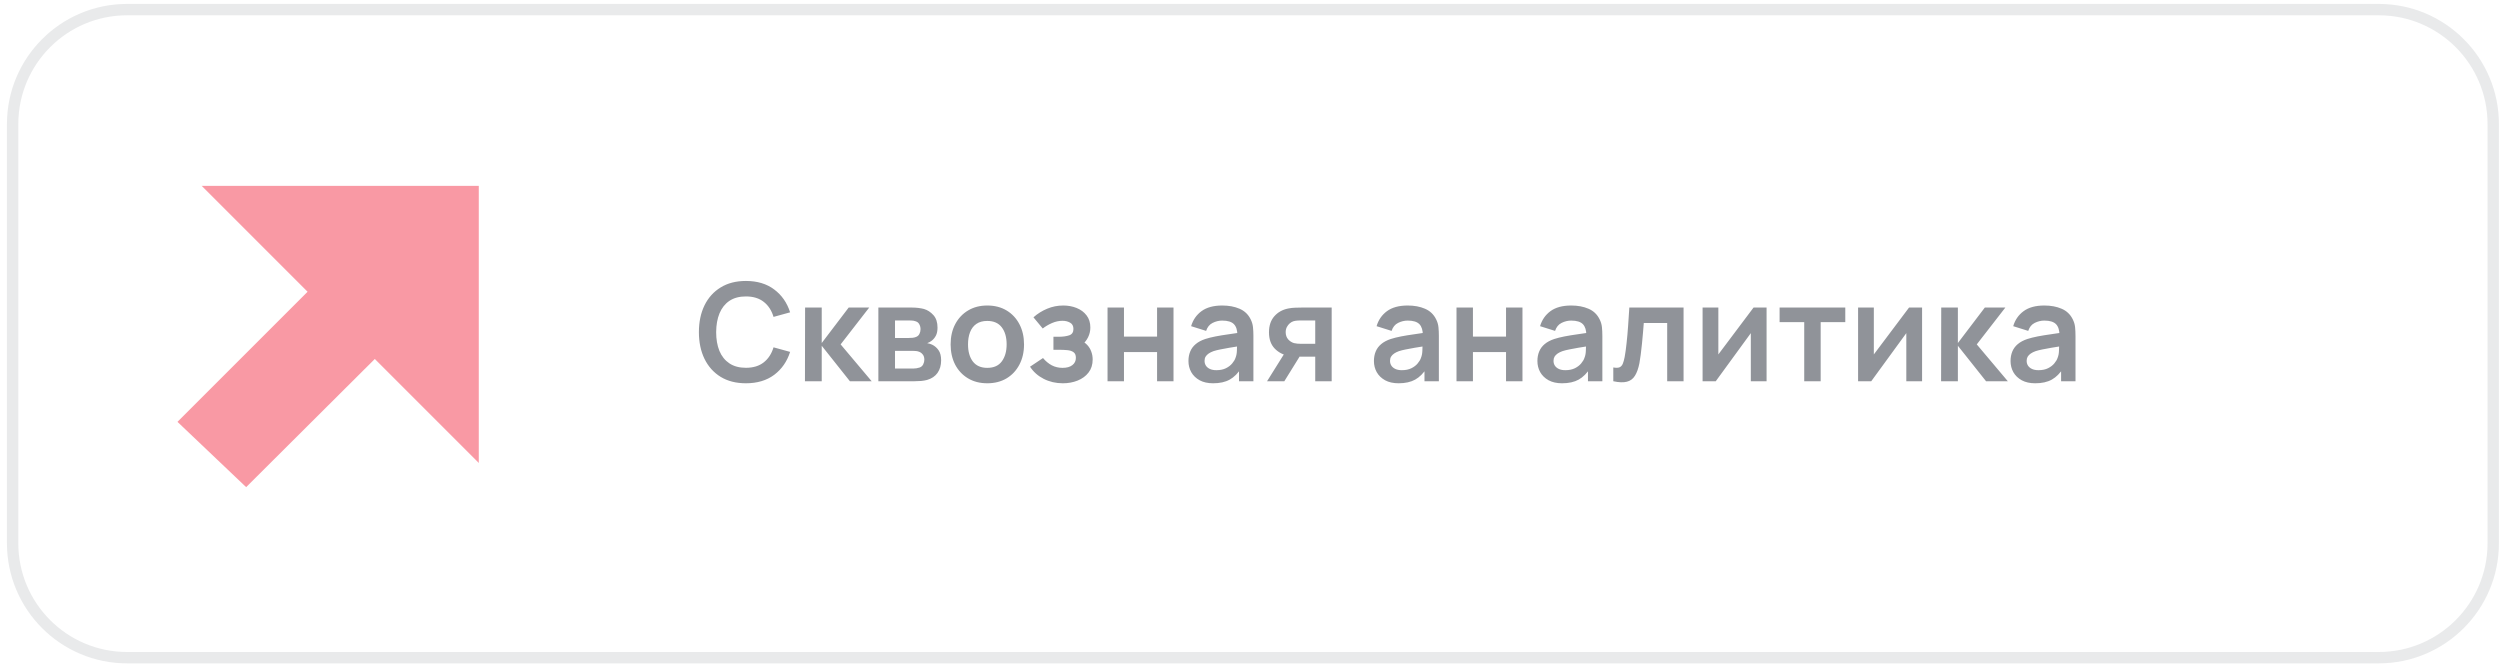
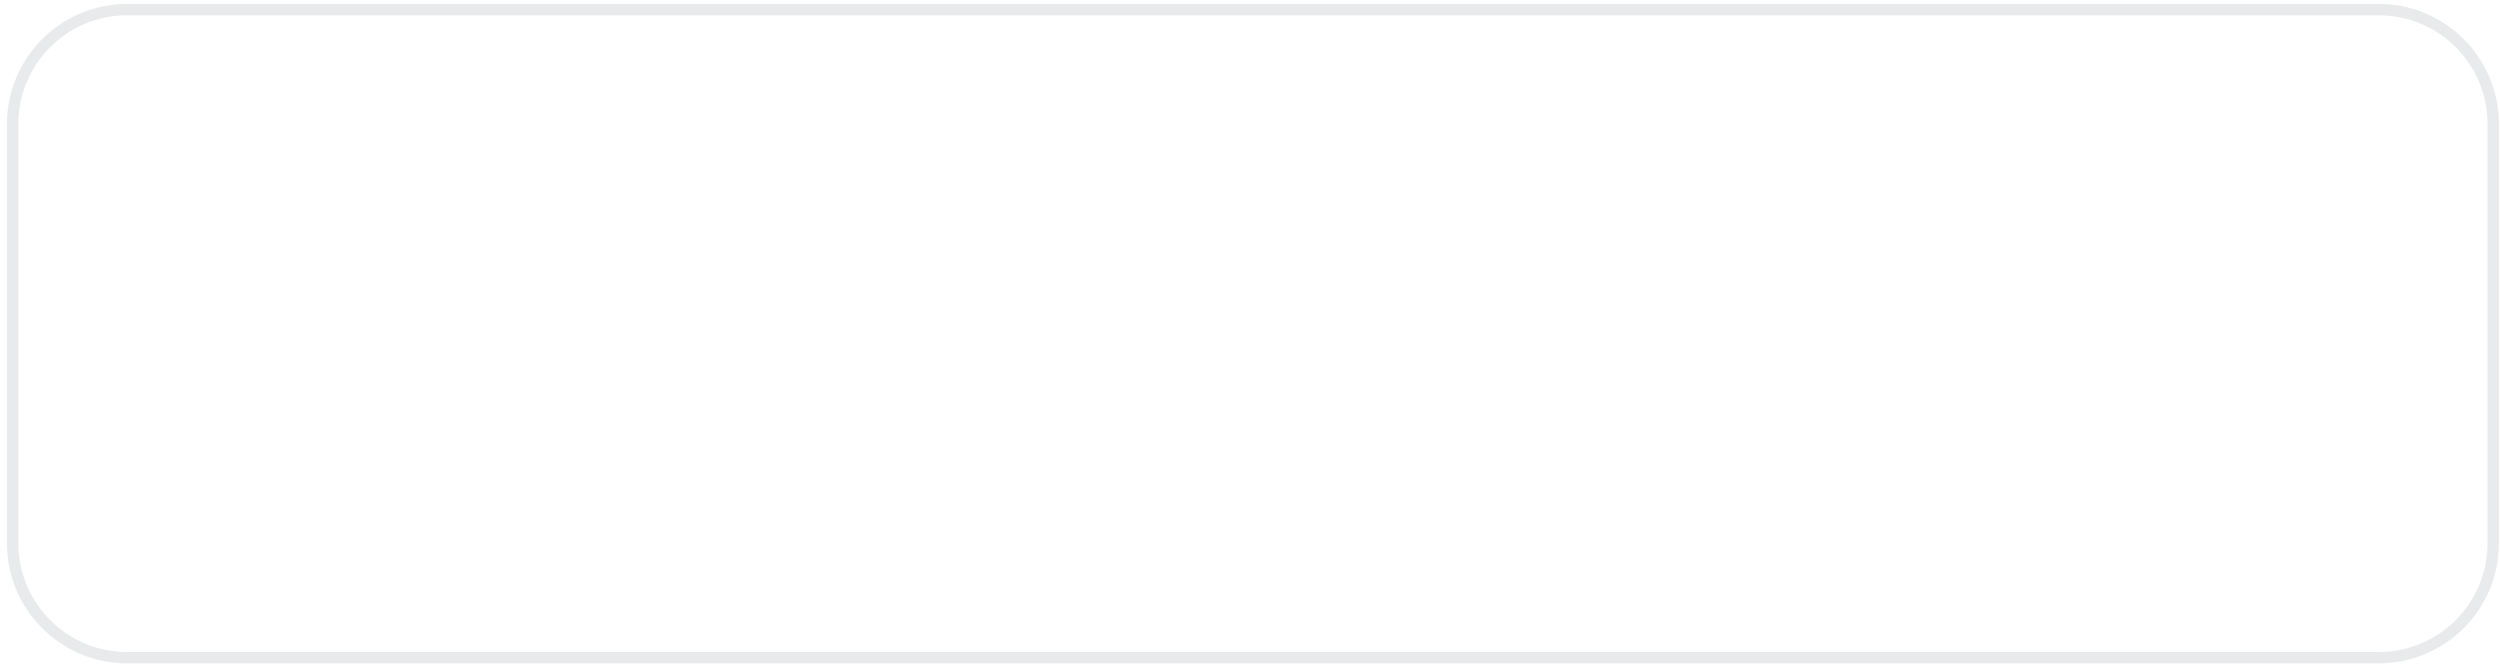
<svg xmlns="http://www.w3.org/2000/svg" width="312" height="83" viewBox="0 0 312 83" fill="none">
  <path d="M15.865 1.199H296.865C304.758 1.199 311.156 7.597 311.156 15.489V67.789C311.156 75.681 304.758 82.079 296.865 82.079H15.865C7.973 82.079 1.575 75.681 1.575 67.789V15.489C1.575 7.597 7.973 1.199 15.865 1.199Z" stroke="#222835" stroke-opacity="0.1" stroke-width="1.419" />
-   <path opacity="0.5" d="M93.089 47.833C91.863 47.833 90.813 47.566 89.939 47.033C89.064 46.494 88.392 45.745 87.921 44.785C87.455 43.826 87.223 42.714 87.223 41.448C87.223 40.182 87.455 39.07 87.921 38.111C88.392 37.151 89.064 36.405 89.939 35.871C90.813 35.332 91.863 35.063 93.089 35.063C94.502 35.063 95.68 35.417 96.622 36.127C97.564 36.831 98.225 37.781 98.606 38.979L96.537 39.549C96.298 38.749 95.893 38.125 95.319 37.676C94.746 37.222 94.002 36.995 93.089 36.995C92.266 36.995 91.579 37.18 91.028 37.549C90.484 37.918 90.072 38.437 89.794 39.107C89.521 39.771 89.382 40.551 89.377 41.448C89.377 42.345 89.513 43.128 89.785 43.798C90.064 44.462 90.478 44.978 91.028 45.347C91.579 45.716 92.266 45.901 93.089 45.901C94.002 45.901 94.746 45.674 95.319 45.22C95.893 44.766 96.298 44.141 96.537 43.347L98.606 43.917C98.225 45.115 97.564 46.068 96.622 46.778C95.68 47.481 94.502 47.833 93.089 47.833ZM100.458 47.578L100.475 38.383H102.552V42.81L105.915 38.383H108.478L104.911 42.98L108.784 47.578H106.068L102.552 43.151V47.578H100.458ZM109.62 47.578V38.383H113.8C114.101 38.383 114.382 38.4 114.643 38.434C114.904 38.468 115.129 38.511 115.316 38.562C115.759 38.692 116.15 38.948 116.491 39.328C116.831 39.703 117.002 40.222 117.002 40.886C117.002 41.278 116.939 41.601 116.814 41.857C116.689 42.106 116.525 42.316 116.32 42.487C116.224 42.566 116.125 42.634 116.022 42.691C115.92 42.748 115.818 42.793 115.716 42.827C115.937 42.861 116.147 42.926 116.346 43.023C116.658 43.176 116.919 43.403 117.129 43.704C117.345 44.005 117.453 44.428 117.453 44.973C117.453 45.591 117.302 46.114 117.002 46.539C116.706 46.959 116.272 47.252 115.699 47.416C115.489 47.473 115.248 47.515 114.975 47.544C114.703 47.566 114.425 47.578 114.141 47.578H109.62ZM111.697 45.994H113.996C114.115 45.994 114.246 45.983 114.388 45.96C114.53 45.938 114.657 45.906 114.771 45.867C114.975 45.793 115.123 45.662 115.214 45.475C115.31 45.288 115.358 45.092 115.358 44.888C115.358 44.609 115.287 44.388 115.146 44.224C115.009 44.053 114.845 43.94 114.652 43.883C114.538 43.837 114.413 43.812 114.277 43.806C114.147 43.795 114.039 43.789 113.954 43.789H111.697V45.994ZM111.697 42.18H113.4C113.576 42.18 113.746 42.172 113.911 42.155C114.081 42.132 114.223 42.095 114.337 42.044C114.524 41.97 114.66 41.845 114.745 41.669C114.836 41.493 114.882 41.298 114.882 41.082C114.882 40.855 114.831 40.651 114.728 40.469C114.632 40.282 114.476 40.157 114.26 40.094C114.118 40.038 113.945 40.006 113.741 40.001C113.542 39.995 113.414 39.992 113.358 39.992H111.697V42.18ZM123.21 47.833C122.29 47.833 121.487 47.626 120.8 47.212C120.113 46.797 119.58 46.227 119.2 45.501C118.825 44.768 118.638 43.928 118.638 42.98C118.638 42.016 118.831 41.17 119.217 40.443C119.603 39.717 120.139 39.149 120.826 38.741C121.513 38.332 122.307 38.128 123.21 38.128C124.135 38.128 124.941 38.335 125.628 38.749C126.314 39.163 126.848 39.737 127.228 40.469C127.608 41.195 127.799 42.033 127.799 42.98C127.799 43.934 127.606 44.777 127.22 45.509C126.839 46.236 126.306 46.806 125.619 47.22C124.932 47.629 124.129 47.833 123.21 47.833ZM123.21 45.909C124.027 45.909 124.634 45.637 125.032 45.092C125.429 44.547 125.628 43.843 125.628 42.98C125.628 42.089 125.426 41.38 125.023 40.852C124.62 40.319 124.016 40.052 123.21 40.052C122.659 40.052 122.205 40.177 121.847 40.426C121.496 40.67 121.234 41.014 121.064 41.456C120.894 41.894 120.809 42.401 120.809 42.98C120.809 43.872 121.01 44.584 121.413 45.117C121.822 45.645 122.421 45.909 123.21 45.909ZM132.644 47.833C131.77 47.833 130.973 47.649 130.252 47.28C129.531 46.911 128.964 46.406 128.549 45.764L130.167 44.683C130.496 45.075 130.862 45.379 131.265 45.594C131.668 45.804 132.117 45.909 132.61 45.909C133.127 45.909 133.533 45.796 133.828 45.569C134.123 45.342 134.27 45.038 134.27 44.658C134.27 44.323 134.171 44.087 133.972 43.951C133.774 43.809 133.513 43.724 133.189 43.696C132.866 43.667 132.519 43.653 132.151 43.653H131.469V42.027H132.142C132.659 42.027 133.09 41.967 133.436 41.848C133.788 41.729 133.964 41.465 133.964 41.056C133.964 40.687 133.828 40.426 133.555 40.273C133.283 40.114 132.965 40.035 132.602 40.035C132.159 40.035 131.722 40.128 131.291 40.316C130.859 40.503 130.473 40.73 130.133 40.997L128.975 39.6C129.486 39.146 130.056 38.789 130.686 38.528C131.316 38.261 131.989 38.128 132.704 38.128C133.294 38.128 133.845 38.23 134.356 38.434C134.872 38.639 135.286 38.945 135.599 39.354C135.916 39.762 136.075 40.267 136.075 40.869C136.075 41.3 135.982 41.706 135.794 42.087C135.613 42.467 135.321 42.827 134.918 43.168L134.892 42.504C135.204 42.634 135.468 42.816 135.684 43.049C135.905 43.281 136.073 43.554 136.186 43.866C136.305 44.178 136.365 44.51 136.365 44.862C136.365 45.503 136.195 46.045 135.854 46.488C135.513 46.931 135.059 47.266 134.492 47.493C133.93 47.72 133.314 47.833 132.644 47.833ZM138.221 47.578V38.383H140.273V42.01H144.402V38.383H146.454V47.578H144.402V43.934H140.273V47.578H138.221ZM151.401 47.833C150.737 47.833 150.175 47.708 149.716 47.459C149.256 47.203 148.907 46.866 148.669 46.446C148.436 46.026 148.319 45.563 148.319 45.058C148.319 44.615 148.393 44.218 148.541 43.866C148.688 43.508 148.915 43.202 149.222 42.946C149.528 42.685 149.926 42.472 150.414 42.308C150.783 42.189 151.214 42.081 151.708 41.984C152.207 41.888 152.747 41.8 153.326 41.72C153.91 41.635 154.52 41.544 155.156 41.448L154.424 41.865C154.43 41.23 154.288 40.761 153.998 40.46C153.709 40.16 153.221 40.009 152.534 40.009C152.119 40.009 151.719 40.106 151.333 40.299C150.947 40.492 150.678 40.824 150.525 41.295L148.652 40.707C148.879 39.93 149.31 39.305 149.946 38.834C150.587 38.363 151.45 38.128 152.534 38.128C153.351 38.128 154.069 38.261 154.688 38.528C155.312 38.794 155.775 39.232 156.076 39.839C156.24 40.162 156.339 40.494 156.373 40.835C156.408 41.17 156.425 41.536 156.425 41.933V47.578H154.628V45.586L154.926 45.909C154.512 46.573 154.027 47.061 153.47 47.374C152.92 47.68 152.23 47.833 151.401 47.833ZM151.81 46.199C152.276 46.199 152.673 46.116 153.002 45.952C153.331 45.787 153.592 45.586 153.785 45.347C153.984 45.109 154.117 44.885 154.185 44.675C154.293 44.414 154.353 44.116 154.364 43.781C154.381 43.44 154.39 43.165 154.39 42.955L155.02 43.142C154.401 43.239 153.87 43.324 153.428 43.398C152.985 43.471 152.605 43.542 152.287 43.611C151.969 43.673 151.688 43.744 151.444 43.823C151.206 43.908 151.004 44.008 150.84 44.121C150.675 44.235 150.547 44.365 150.456 44.513C150.371 44.66 150.329 44.834 150.329 45.032C150.329 45.259 150.385 45.461 150.499 45.637C150.613 45.807 150.777 45.943 150.993 46.045C151.214 46.148 151.487 46.199 151.81 46.199ZM164.141 47.578V44.513H162.498C162.288 44.513 162.024 44.507 161.706 44.496C161.394 44.485 161.102 44.456 160.829 44.411C160.12 44.28 159.532 43.971 159.067 43.483C158.601 42.989 158.369 42.319 158.369 41.474C158.369 40.645 158.59 39.978 159.033 39.473C159.475 38.968 160.052 38.644 160.761 38.502C161.056 38.44 161.36 38.406 161.672 38.4C161.99 38.389 162.254 38.383 162.464 38.383H166.193V47.578H164.141ZM158.13 47.578L160.327 44.062H162.464L160.284 47.578H158.13ZM162.285 42.904H164.141V39.992H162.285C162.177 39.992 162.047 39.998 161.893 40.009C161.74 40.02 161.587 40.046 161.434 40.086C161.269 40.137 161.113 40.225 160.965 40.35C160.818 40.475 160.696 40.631 160.599 40.818C160.503 41.005 160.454 41.218 160.454 41.456C160.454 41.814 160.557 42.112 160.761 42.35C160.971 42.583 161.215 42.739 161.493 42.819C161.629 42.853 161.768 42.876 161.91 42.887C162.058 42.898 162.183 42.904 162.285 42.904ZM174.548 47.833C173.884 47.833 173.322 47.708 172.862 47.459C172.403 47.203 172.054 46.866 171.815 46.446C171.583 46.026 171.466 45.563 171.466 45.058C171.466 44.615 171.54 44.218 171.688 43.866C171.835 43.508 172.062 43.202 172.369 42.946C172.675 42.685 173.072 42.472 173.561 42.308C173.93 42.189 174.361 42.081 174.855 41.984C175.354 41.888 175.893 41.8 176.472 41.72C177.057 41.635 177.667 41.544 178.303 41.448L177.571 41.865C177.576 41.23 177.434 40.761 177.145 40.46C176.855 40.16 176.367 40.009 175.681 40.009C175.266 40.009 174.866 40.106 174.48 40.299C174.094 40.492 173.825 40.824 173.671 41.295L171.798 40.707C172.025 39.93 172.457 39.305 173.092 38.834C173.734 38.363 174.596 38.128 175.681 38.128C176.498 38.128 177.216 38.261 177.834 38.528C178.459 38.794 178.921 39.232 179.222 39.839C179.387 40.162 179.486 40.494 179.52 40.835C179.554 41.17 179.571 41.536 179.571 41.933V47.578H177.775V45.586L178.073 45.909C177.659 46.573 177.173 47.061 176.617 47.374C176.066 47.68 175.377 47.833 174.548 47.833ZM174.957 46.199C175.422 46.199 175.82 46.116 176.149 45.952C176.478 45.787 176.739 45.586 176.932 45.347C177.131 45.109 177.264 44.885 177.332 44.675C177.44 44.414 177.5 44.116 177.511 43.781C177.528 43.44 177.537 43.165 177.537 42.955L178.167 43.142C177.548 43.239 177.017 43.324 176.574 43.398C176.132 43.471 175.751 43.542 175.434 43.611C175.116 43.673 174.835 43.744 174.591 43.823C174.352 43.908 174.151 44.008 173.986 44.121C173.822 44.235 173.694 44.365 173.603 44.513C173.518 44.66 173.475 44.834 173.475 45.032C173.475 45.259 173.532 45.461 173.646 45.637C173.759 45.807 173.924 45.943 174.14 46.045C174.361 46.148 174.633 46.199 174.957 46.199ZM181.771 47.578V38.383H183.823V42.01H187.952V38.383H190.004V47.578H187.952V43.934H183.823V47.578H181.771ZM194.951 47.833C194.287 47.833 193.725 47.708 193.266 47.459C192.806 47.203 192.457 46.866 192.218 46.446C191.986 46.026 191.869 45.563 191.869 45.058C191.869 44.615 191.943 44.218 192.091 43.866C192.238 43.508 192.465 43.202 192.772 42.946C193.078 42.685 193.476 42.472 193.964 42.308C194.333 42.189 194.764 42.081 195.258 41.984C195.757 41.888 196.296 41.8 196.875 41.72C197.46 41.635 198.07 41.544 198.706 41.448L197.974 41.865C197.979 41.23 197.837 40.761 197.548 40.46C197.258 40.16 196.77 40.009 196.084 40.009C195.669 40.009 195.269 40.106 194.883 40.299C194.497 40.492 194.228 40.824 194.074 41.295L192.201 40.707C192.428 39.93 192.86 39.305 193.495 38.834C194.137 38.363 194.999 38.128 196.084 38.128C196.901 38.128 197.619 38.261 198.238 38.528C198.862 38.794 199.324 39.232 199.625 39.839C199.79 40.162 199.889 40.494 199.923 40.835C199.957 41.17 199.974 41.536 199.974 41.933V47.578H198.178V45.586L198.476 45.909C198.062 46.573 197.576 47.061 197.02 47.374C196.47 47.68 195.78 47.833 194.951 47.833ZM195.36 46.199C195.825 46.199 196.223 46.116 196.552 45.952C196.881 45.787 197.142 45.586 197.335 45.347C197.534 45.109 197.667 44.885 197.735 44.675C197.843 44.414 197.903 44.116 197.914 43.781C197.931 43.44 197.94 43.165 197.94 42.955L198.57 43.142C197.951 43.239 197.42 43.324 196.978 43.398C196.535 43.471 196.155 43.542 195.837 43.611C195.519 43.673 195.238 43.744 194.994 43.823C194.755 43.908 194.554 44.008 194.389 44.121C194.225 44.235 194.097 44.365 194.006 44.513C193.921 44.66 193.879 44.834 193.879 45.032C193.879 45.259 193.935 45.461 194.049 45.637C194.162 45.807 194.327 45.943 194.543 46.045C194.764 46.148 195.036 46.199 195.36 46.199ZM201.339 47.578V45.858C201.674 45.92 201.933 45.915 202.114 45.841C202.296 45.762 202.432 45.614 202.523 45.398C202.614 45.183 202.693 44.896 202.761 44.538C202.852 44.033 202.932 43.452 203 42.793C203.073 42.135 203.136 41.431 203.187 40.682C203.244 39.932 203.295 39.166 203.34 38.383H210.109V47.578H208.065V40.307H205.145C205.117 40.676 205.083 41.09 205.043 41.55C205.003 42.004 204.961 42.464 204.915 42.929C204.87 43.395 204.819 43.837 204.762 44.258C204.711 44.672 204.657 45.027 204.6 45.322C204.47 45.986 204.282 46.511 204.038 46.897C203.8 47.283 203.465 47.53 203.034 47.638C202.602 47.751 202.038 47.731 201.339 47.578ZM220.469 38.383V47.578H218.503V41.576L214.127 47.578H212.483V38.383H214.45V44.232L218.843 38.383H220.469ZM225.167 47.578V40.205H222.094V38.383H230.292V40.205H227.219V47.578H225.167ZM239.875 38.383V47.578H237.908V41.576L233.532 47.578H231.889V38.383H233.855V44.232L238.249 38.383H239.875ZM242.248 47.578L242.265 38.383H244.343V42.81L247.706 38.383H250.268L246.701 42.98L250.575 47.578H247.859L244.343 43.151V47.578H242.248ZM253.999 47.833C253.335 47.833 252.773 47.708 252.313 47.459C251.853 47.203 251.504 46.866 251.266 46.446C251.033 46.026 250.917 45.563 250.917 45.058C250.917 44.615 250.991 44.218 251.138 43.866C251.286 43.508 251.513 43.202 251.819 42.946C252.126 42.685 252.523 42.472 253.011 42.308C253.38 42.189 253.811 42.081 254.305 41.984C254.805 41.888 255.344 41.8 255.923 41.72C256.507 41.635 257.118 41.544 257.753 41.448L257.021 41.865C257.027 41.23 256.885 40.761 256.595 40.46C256.306 40.16 255.818 40.009 255.131 40.009C254.717 40.009 254.317 40.106 253.931 40.299C253.545 40.492 253.275 40.824 253.122 41.295L251.249 40.707C251.476 39.93 251.907 39.305 252.543 38.834C253.184 38.363 254.047 38.128 255.131 38.128C255.948 38.128 256.666 38.261 257.285 38.528C257.909 38.794 258.372 39.232 258.673 39.839C258.837 40.162 258.937 40.494 258.971 40.835C259.005 41.17 259.022 41.536 259.022 41.933V47.578H257.225V45.586L257.523 45.909C257.109 46.573 256.624 47.061 256.068 47.374C255.517 47.68 254.827 47.833 253.999 47.833ZM254.407 46.199C254.873 46.199 255.27 46.116 255.599 45.952C255.928 45.787 256.19 45.586 256.383 45.347C256.581 45.109 256.715 44.885 256.783 44.675C256.891 44.414 256.95 44.116 256.961 43.781C256.979 43.44 256.987 43.165 256.987 42.955L257.617 43.142C256.998 43.239 256.468 43.324 256.025 43.398C255.582 43.471 255.202 43.542 254.884 43.611C254.566 43.673 254.285 43.744 254.041 43.823C253.803 43.908 253.601 44.008 253.437 44.121C253.272 44.235 253.144 44.365 253.054 44.513C252.969 44.66 252.926 44.834 252.926 45.032C252.926 45.259 252.983 45.461 253.096 45.637C253.21 45.807 253.374 45.943 253.59 46.045C253.811 46.148 254.084 46.199 254.407 46.199Z" fill="#222835" />
-   <path opacity="0.5" d="M38.385 36.411L22.149 52.647L30.72 60.795L46.775 44.8L59.752 57.777V23.193H25.167L38.385 36.411Z" fill="#F4354B" />
</svg>